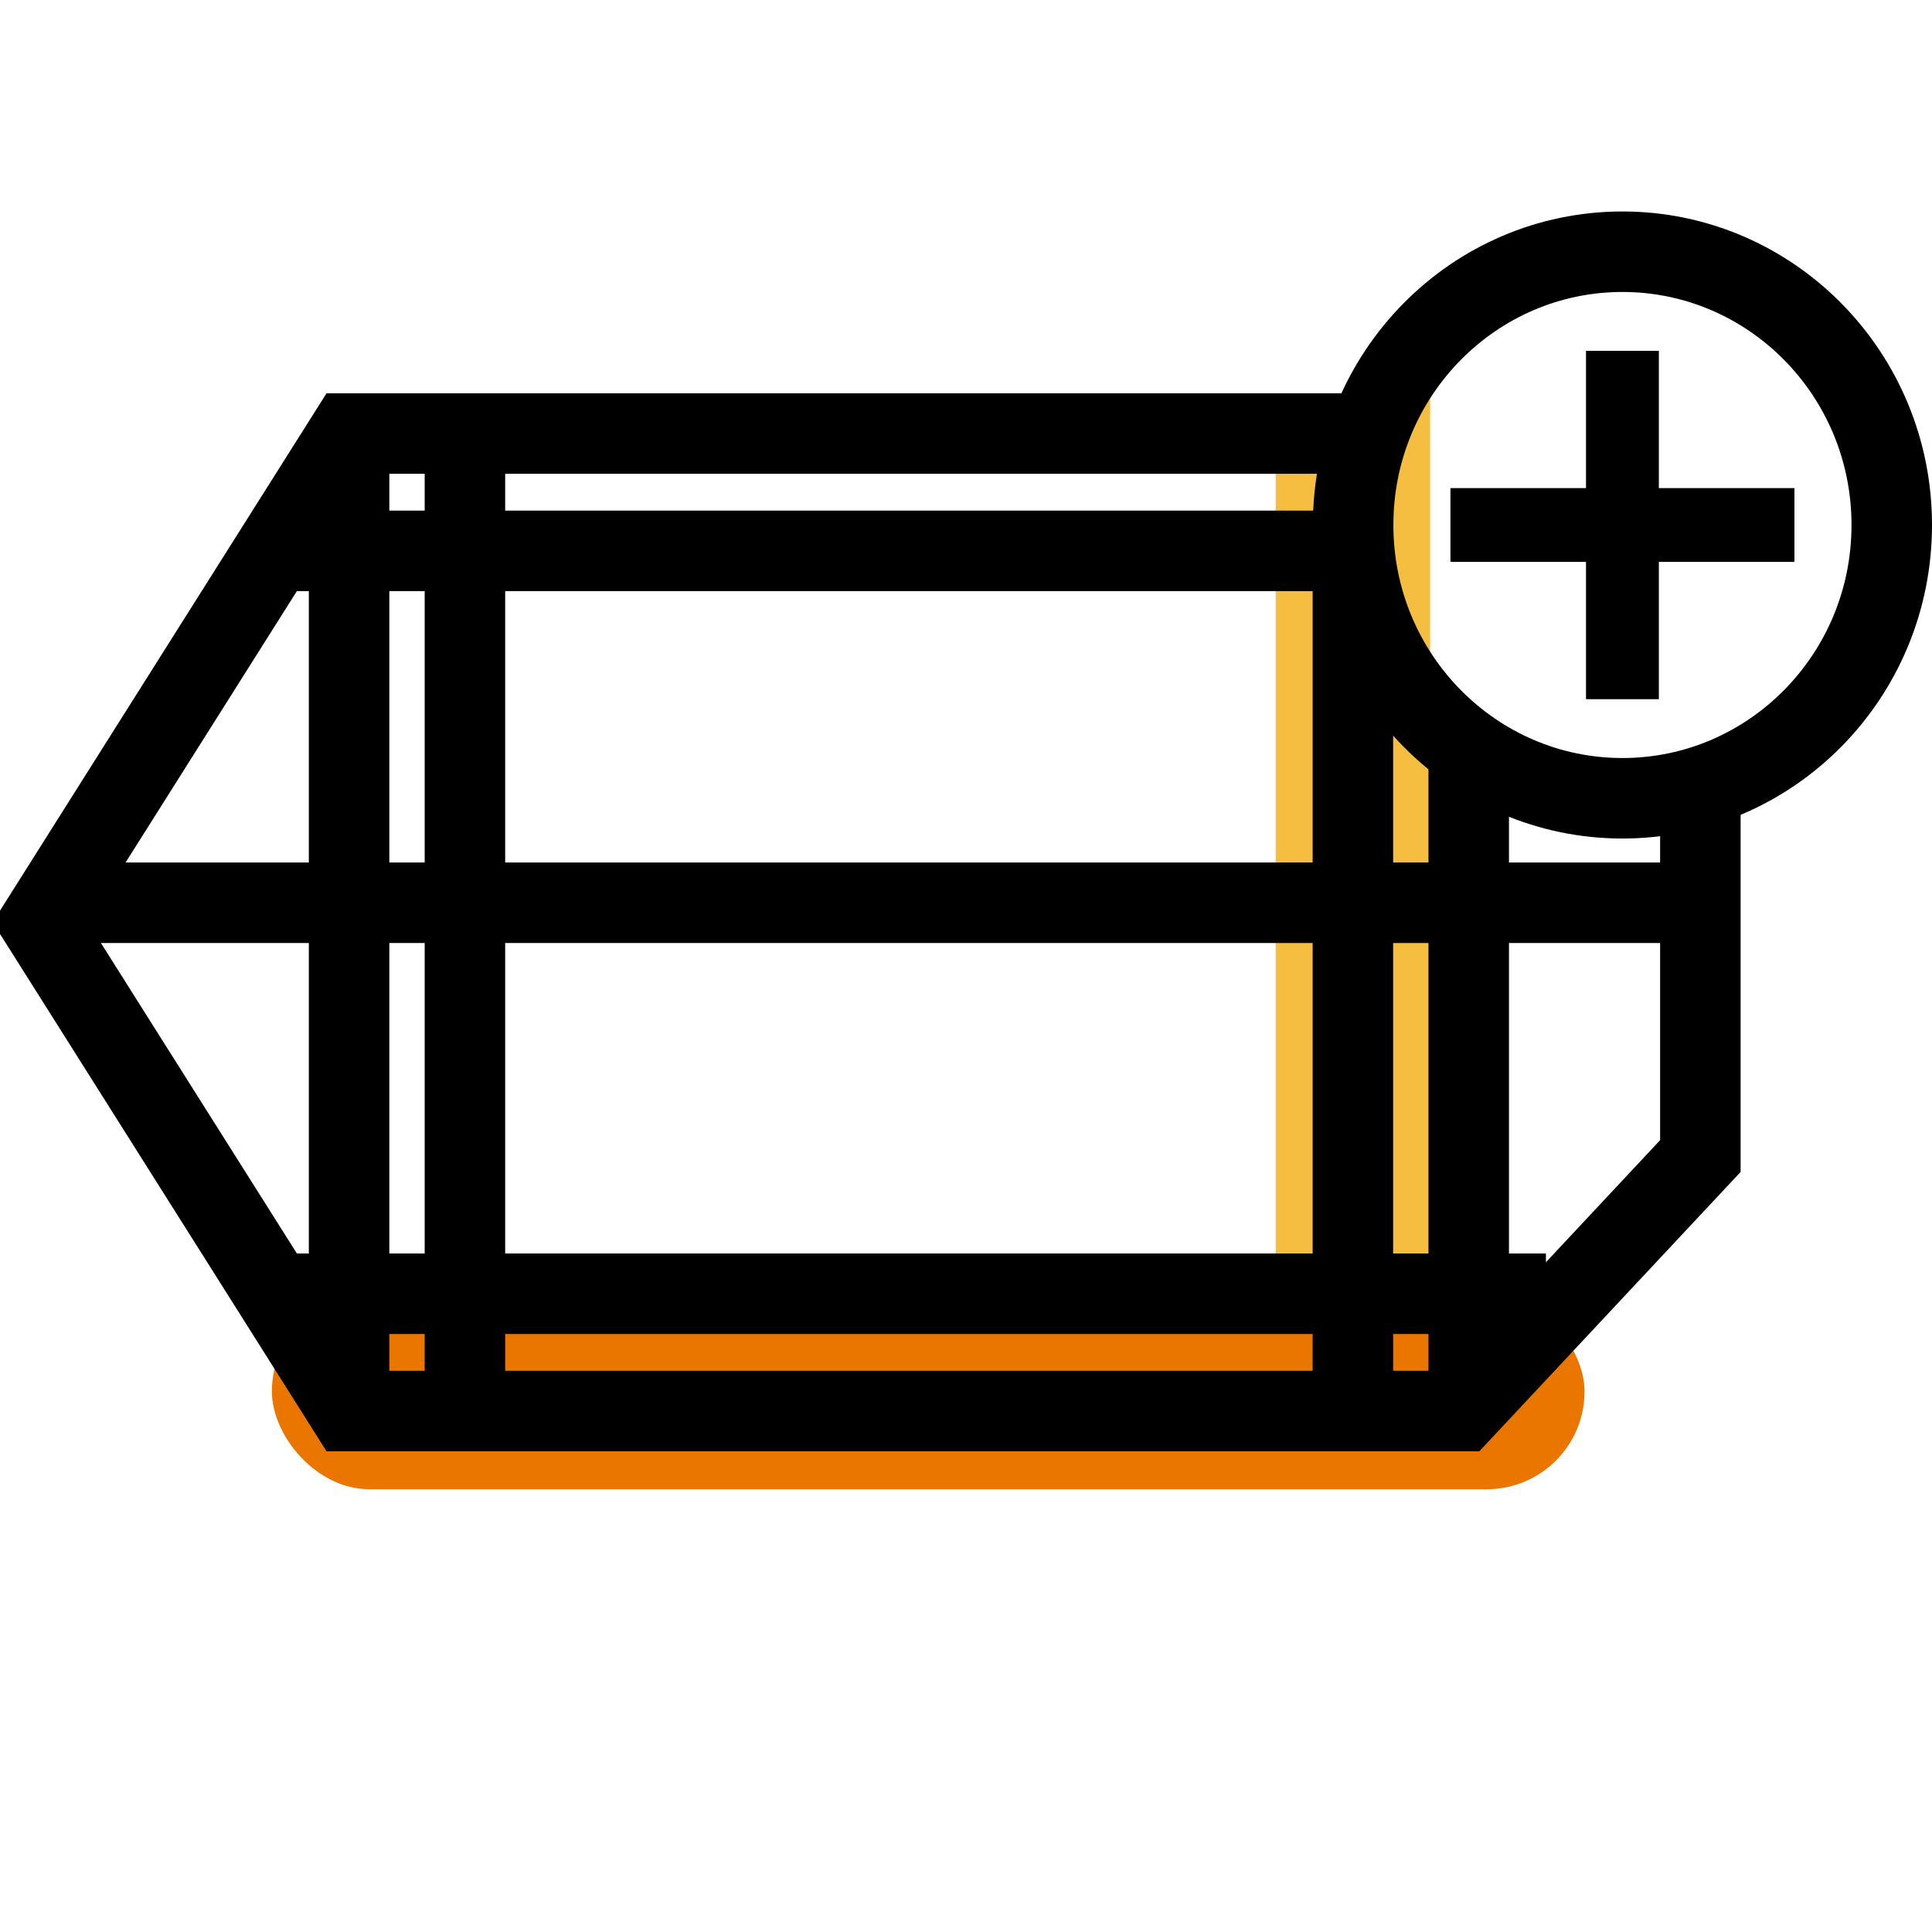
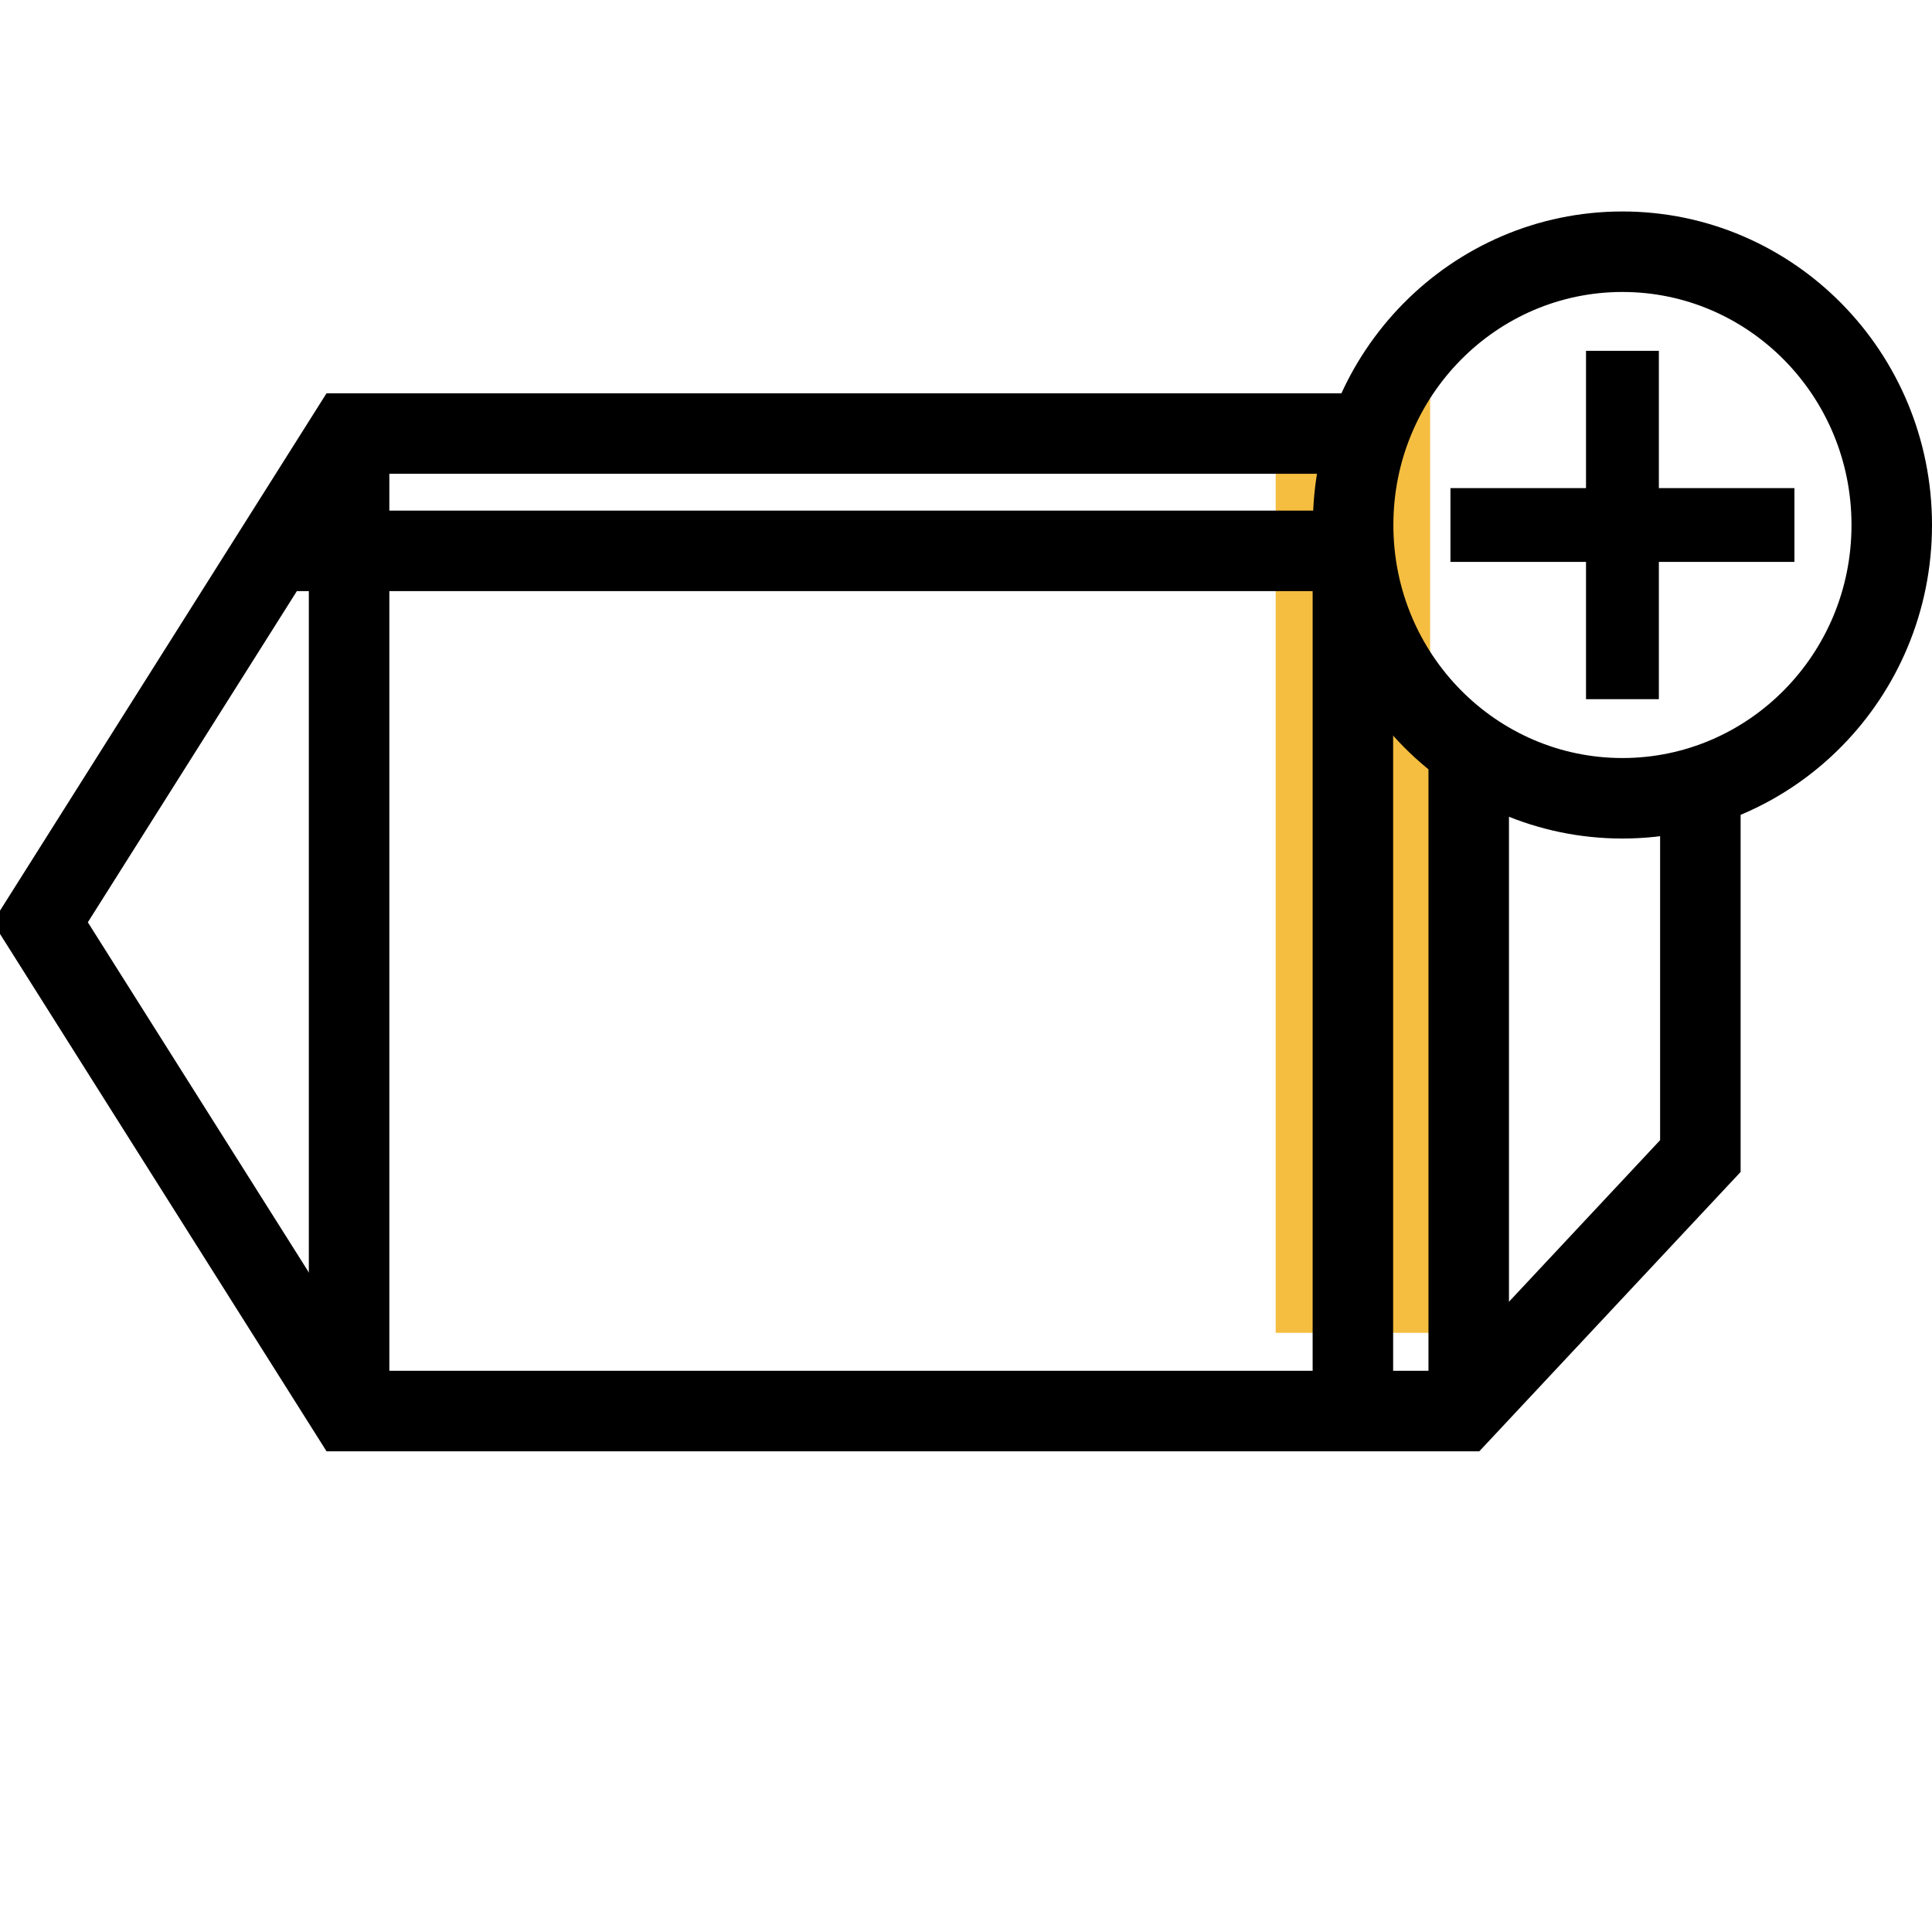
<svg xmlns="http://www.w3.org/2000/svg" width="48" height="48" viewBox="0 0 48 48" fill="none">
  <g clip-path="url(#clip0)">
-     <rect x="6.755" y="32.143" width="32.612" height="4.857" rx="2.429" fill="#EA7600" />
    <rect x="31.694" y="9.8" width="3.837" height="23.314" fill="#F5BE40" />
    <path d="M34.092 10.771H8.664L1 22.914L8.664 35.057H36.319L42.245 28.722V19.514" stroke="black" stroke-width="2" />
-     <path d="M1.959 22.429C15.856 22.429 34.607 22.429 42.245 22.429" stroke="black" stroke-width="2" />
-     <path d="M6.755 32.143C17.674 32.143 32.407 32.143 38.408 32.143" stroke="black" stroke-width="2" />
    <path d="M8.673 10.771L8.673 35.057" stroke="black" stroke-width="2" />
    <path d="M33.612 14.657L33.612 17.921L33.612 35.057" stroke="black" stroke-width="2" />
-     <path d="M11.551 10.771L11.551 35.057" stroke="black" stroke-width="2" />
    <path d="M36.49 18.543L36.49 23.827L36.49 35.057" stroke="black" stroke-width="2" />
    <path d="M6.755 13.686L27.442 13.686L33.612 13.686" stroke="black" stroke-width="2" />
    <path d="M47 13.043C47 16.805 43.992 19.833 40.309 19.833C36.626 19.833 33.618 16.805 33.618 13.043C33.618 9.282 36.626 6.254 40.309 6.254C43.992 6.254 47 9.282 47 13.043Z" stroke="black" stroke-width="2" />
-     <path d="M41.214 12.127H44.582V13.96H41.214V17.371H39.404V13.96H36.036V12.127H39.404V8.716H41.214V12.127Z" fill="black" />
+     <path d="M41.214 12.127H44.582V13.96H41.214V17.371H39.404V13.96H36.036V12.127H39.404V8.716H41.214Z" fill="black" />
  </g>
  <defs>
    <clipPath id="clip0">
      <rect width="48" height="48" fill="white" />
    </clipPath>
  </defs>
</svg>